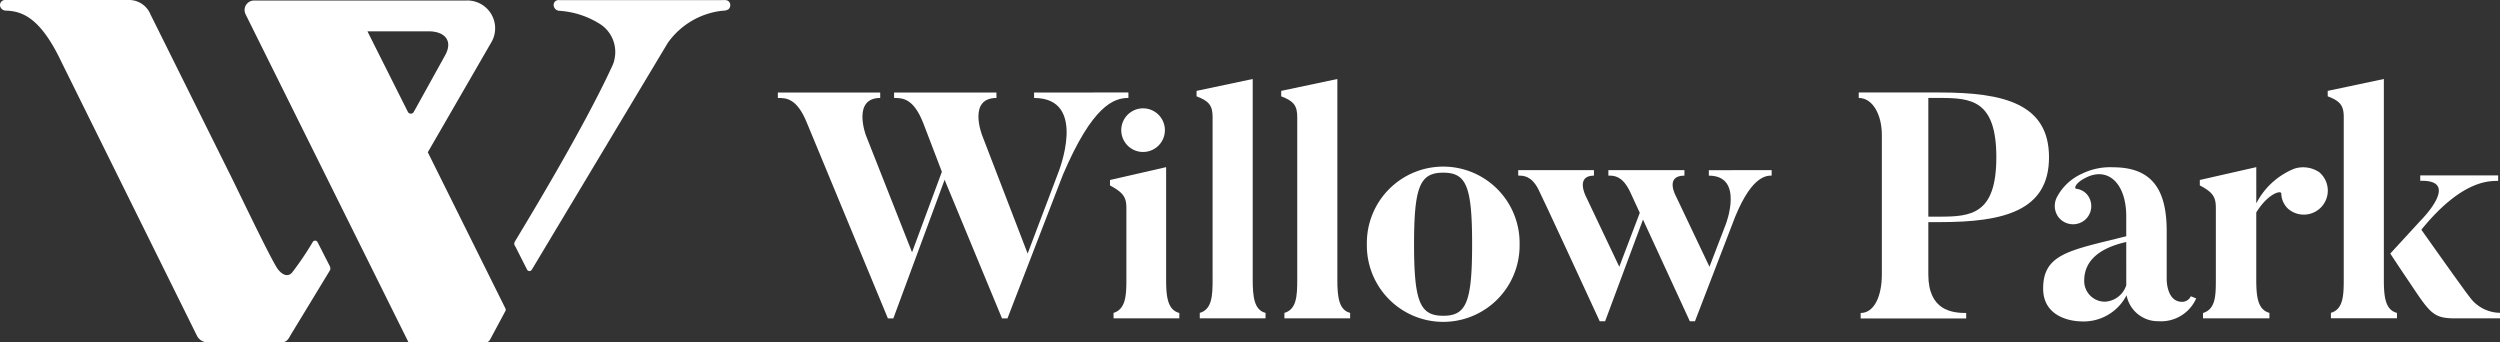
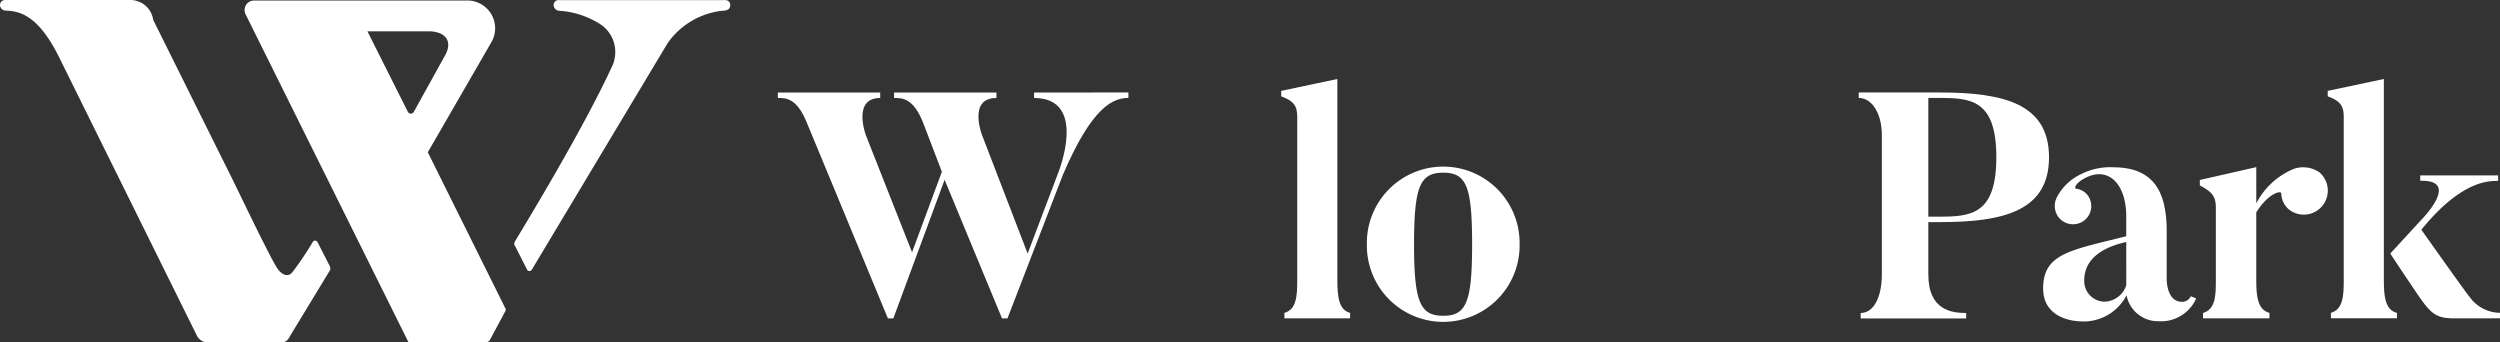
<svg xmlns="http://www.w3.org/2000/svg" width="121.932" height="16.701" viewBox="0 0 121.932 16.701">
  <rect x="0" y="0" width="121.932" height="16.701" fill="#333333" stroke="none" />
  <defs>
    <clipPath id="a">
      <rect width="121.932" height="16.701" fill="none" />
    </clipPath>
  </defs>
  <g transform="translate(0 0)">
    <g transform="translate(0 0)" clip-path="url(#a)">
      <path d="M107.278,10.723v.266c-.72,0-1.753.375-3.192,3.74l-2.707,7.011h-.266l-2.8-6.76-2.5,6.76h-.266l-3.928-9.483c-.5-1.267-1.033-1.267-1.439-1.267v-.266h4.992v.266c-1.377,0-.7,1.815-.7,1.815l2.253,5.712,1.455-3.928-.892-2.332c-.485-1.267-1.033-1.267-1.439-1.267v-.266h4.992v.266c-1.408,0-.7,1.815-.7,1.815l2.222,5.774,1.487-3.928s1.487-3.661-1.173-3.661v-.266Z" transform="translate(-52.242 -6.212)" fill="#fff" />
-       <path d="M130.312,14.69a1.064,1.064,0,0,1,0-2.128,1.064,1.064,0,1,1,0,2.128m1.768,7.849v.266h-3.208v-.266c.595-.188.626-.845.626-1.643V17.422c0-.532-.156-.751-.8-1.1v-.266l2.738-.626V20.9c0,.876.078,1.486.642,1.643" transform="translate(-74.561 -7.278)" fill="#fff" />
-       <path d="M142.1,20.569v.266h-3.208v-.266c.594-.172.626-.829.626-1.627V11.023c0-.548-.156-.782-.782-1.017V9.74l2.738-.579v9.781c0,.861.078,1.487.626,1.627" transform="translate(-80.376 -5.308)" fill="#fff" />
      <path d="M151.905,20.569v.266H148.7v-.266c.595-.172.626-.829.626-1.627V11.023c0-.548-.156-.782-.782-1.017V9.74l2.738-.579v9.781c0,.861.078,1.487.626,1.627" transform="translate(-86.056 -5.308)" fill="#fff" />
      <path d="M163.613,23.146c0-2.832-.282-3.49-1.408-3.49s-1.424.657-1.424,3.49.3,3.489,1.424,3.489,1.408-.657,1.408-3.489m2.316,0a3.725,3.725,0,1,1-7.449,0,3.725,3.725,0,1,1,7.449,0" transform="translate(-91.814 -11.234)" fill="#fff" />
-       <path d="M188.385,19.726v.266c-.282,0-1.064.032-1.94,2.426l-1.8,4.679h-.25l-2.285-4.96-1.847,4.96H180c-2.77-6.009-2.989-6.431-2.989-6.431-.345-.673-.736-.673-.986-.673v-.266h3.693v.266c-.923,0-.391,1.018-.391,1.018l1.627,3.427,1-2.629c-.469-1.033-.532-1.143-.532-1.143-.36-.673-.736-.673-1-.673v-.266h3.709v.266c-.986,0-.407,1.018-.407,1.018l1.628,3.427.8-2.081s.907-2.363-.83-2.363v-.266Z" transform="translate(-101.977 -11.428)" fill="#fff" />
      <path d="M218.9,16.779h.563c1.534,0,2.754-.125,2.754-2.895,0-2.786-1.221-2.895-2.754-2.895H218.9Zm0,.266V19.6c0,1.768,1.174,1.877,1.847,1.877v.266H215.6v-.266c.657,0,1.033-.814,1.033-1.877V12.789c0-.97-.438-1.8-1.127-1.8v-.266h3.959c3.115,0,5.321.548,5.321,3.161s-2.206,3.161-5.321,3.161Z" transform="translate(-124.85 -6.212)" fill="#fff" />
      <path d="M240.943,23.031c-1.534.344-2.05,1.08-2.05,1.878a1.007,1.007,0,0,0,1.018,1.033,1.158,1.158,0,0,0,1.033-.8Zm3.145,2.644.266.109a1.872,1.872,0,0,1-1.831,1.111,1.56,1.56,0,0,1-1.565-1.267A2.354,2.354,0,0,1,238.69,26.9s-1.8,0-1.8-1.6c0-1.706,1.315-1.862,4.053-2.55v-.97c0-1.628-.908-2.441-1.988-1.877-.5.25-.563.516-.453.532a.809.809,0,0,1,.579.344.886.886,0,0,1-.235,1.237.9.9,0,0,1-1.236-.235.925.925,0,0,1-.047-.939,2.56,2.56,0,0,1,1.221-1.142,3.118,3.118,0,0,1,1.518-.313c2.05,0,2.614,1.283,2.614,3.13v2.332s-.016,1.1.751,1.1a.462.462,0,0,0,.422-.266" transform="translate(-137.24 -11.228)" fill="#fff" />
      <path d="M260.922,19.672a1.171,1.171,0,0,1-1.534,1.768,1.044,1.044,0,0,1-.36-.767c0-.172-.642-.015-1.221.923v3.255c0,.876.078,1.487.642,1.643v.266H255.21V26.5c.61-.188.626-.829.626-1.643V21.378c0-.532-.141-.766-.782-1.1v-.266l2.754-.626v1.768a3.6,3.6,0,0,1,1.847-1.69,1.4,1.4,0,0,1,1.267.2" transform="translate(-147.763 -11.234)" fill="#fff" />
      <path d="M278.287,20.569v.266h-2.206c-1.079,0-1.221-.282-2.269-1.846-.469-.689-.876-1.315-.876-1.315l1.471-1.6s2.025-2.009-.01-1.947v-.266h3.8v.266c-.282.032-1.665-.182-3.746,2.385,2.316,3.271,2.348,3.271,2.348,3.271a1.85,1.85,0,0,0,1.486.782m-5.023,0v.266H270.04v-.266c.595-.172.626-.829.626-1.627V11.023c0-.548-.156-.782-.782-1.017V9.74l2.738-.579v9.781c0,.861.078,1.487.642,1.627" transform="translate(-156.355 -5.308)" fill="#fff" />
-       <path d="M15.483,11.8a.133.133,0,0,0-.227,0,14.939,14.939,0,0,1-1.005,1.487c-.26.306-.6.014-.752-.237-.423-.682-1.836-3.651-2.213-4.409L9.761,5.575l-1.4-2.817L7.471.967C7.427.878,7.38.79,7.338.7A1.127,1.127,0,0,0,6.33,0H.255A.247.247,0,0,0,0,.26.285.285,0,0,0,.279.518C1.06.542,1.961.829,3,3.029L9.607,16.377a.585.585,0,0,0,.523.321l3.6,0c.224,0,.329-.134.431-.335L16.1,13.172a.255.255,0,0,0-.019-.2Z" transform="translate(0 0)" fill="#fff" />
+       <path d="M15.483,11.8a.133.133,0,0,0-.227,0,14.939,14.939,0,0,1-1.005,1.487c-.26.306-.6.014-.752-.237-.423-.682-1.836-3.651-2.213-4.409L9.761,5.575l-1.4-2.817L7.471.967A1.127,1.127,0,0,0,6.33,0H.255A.247.247,0,0,0,0,.26.285.285,0,0,0,.279.518C1.06.542,1.961.829,3,3.029L9.607,16.377a.585.585,0,0,0,.523.321l3.6,0c.224,0,.329-.134.431-.335L16.1,13.172a.255.255,0,0,0-.019-.2Z" transform="translate(0 0)" fill="#fff" />
      <path d="M70.1.091c-.087-.1-.215-.081-.334-.081H61.8a.236.236,0,0,0-.256.261.291.291,0,0,0,.269.26,4.215,4.215,0,0,1,2.048.683l0,0A1.617,1.617,0,0,1,64.54,2.7a1.813,1.813,0,0,1-.039.236l-.007.03a1.249,1.249,0,0,1-.077.222c-1.531,3.341-4.662,8.405-4.783,8.634a.207.207,0,0,0,.038.2l.582,1.148a.133.133,0,0,0,.223-.011L67.108,2.1A3.76,3.76,0,0,1,69.793.527.529.529,0,0,0,70.06.464.268.268,0,0,0,70.1.091" transform="translate(-34.54 -0.005)" fill="#fff" />
      <path d="M36.6,5.494a.163.163,0,0,1-.288-.006L34.34,1.561h2.977c.811,0,1.2.47.817,1.163m2.935,12.351L37.285,7.46l3.072-5.317A1.356,1.356,0,0,0,39.163.059H28.827A.465.465,0,0,0,28.4.735l7.947,16,3.726,0a.264.264,0,0,0,.239-.119l.759-1.416a.136.136,0,0,0,0-.122" transform="translate(-16.42 -0.034)" fill="#fff" />
    </g>
  </g>
</svg>